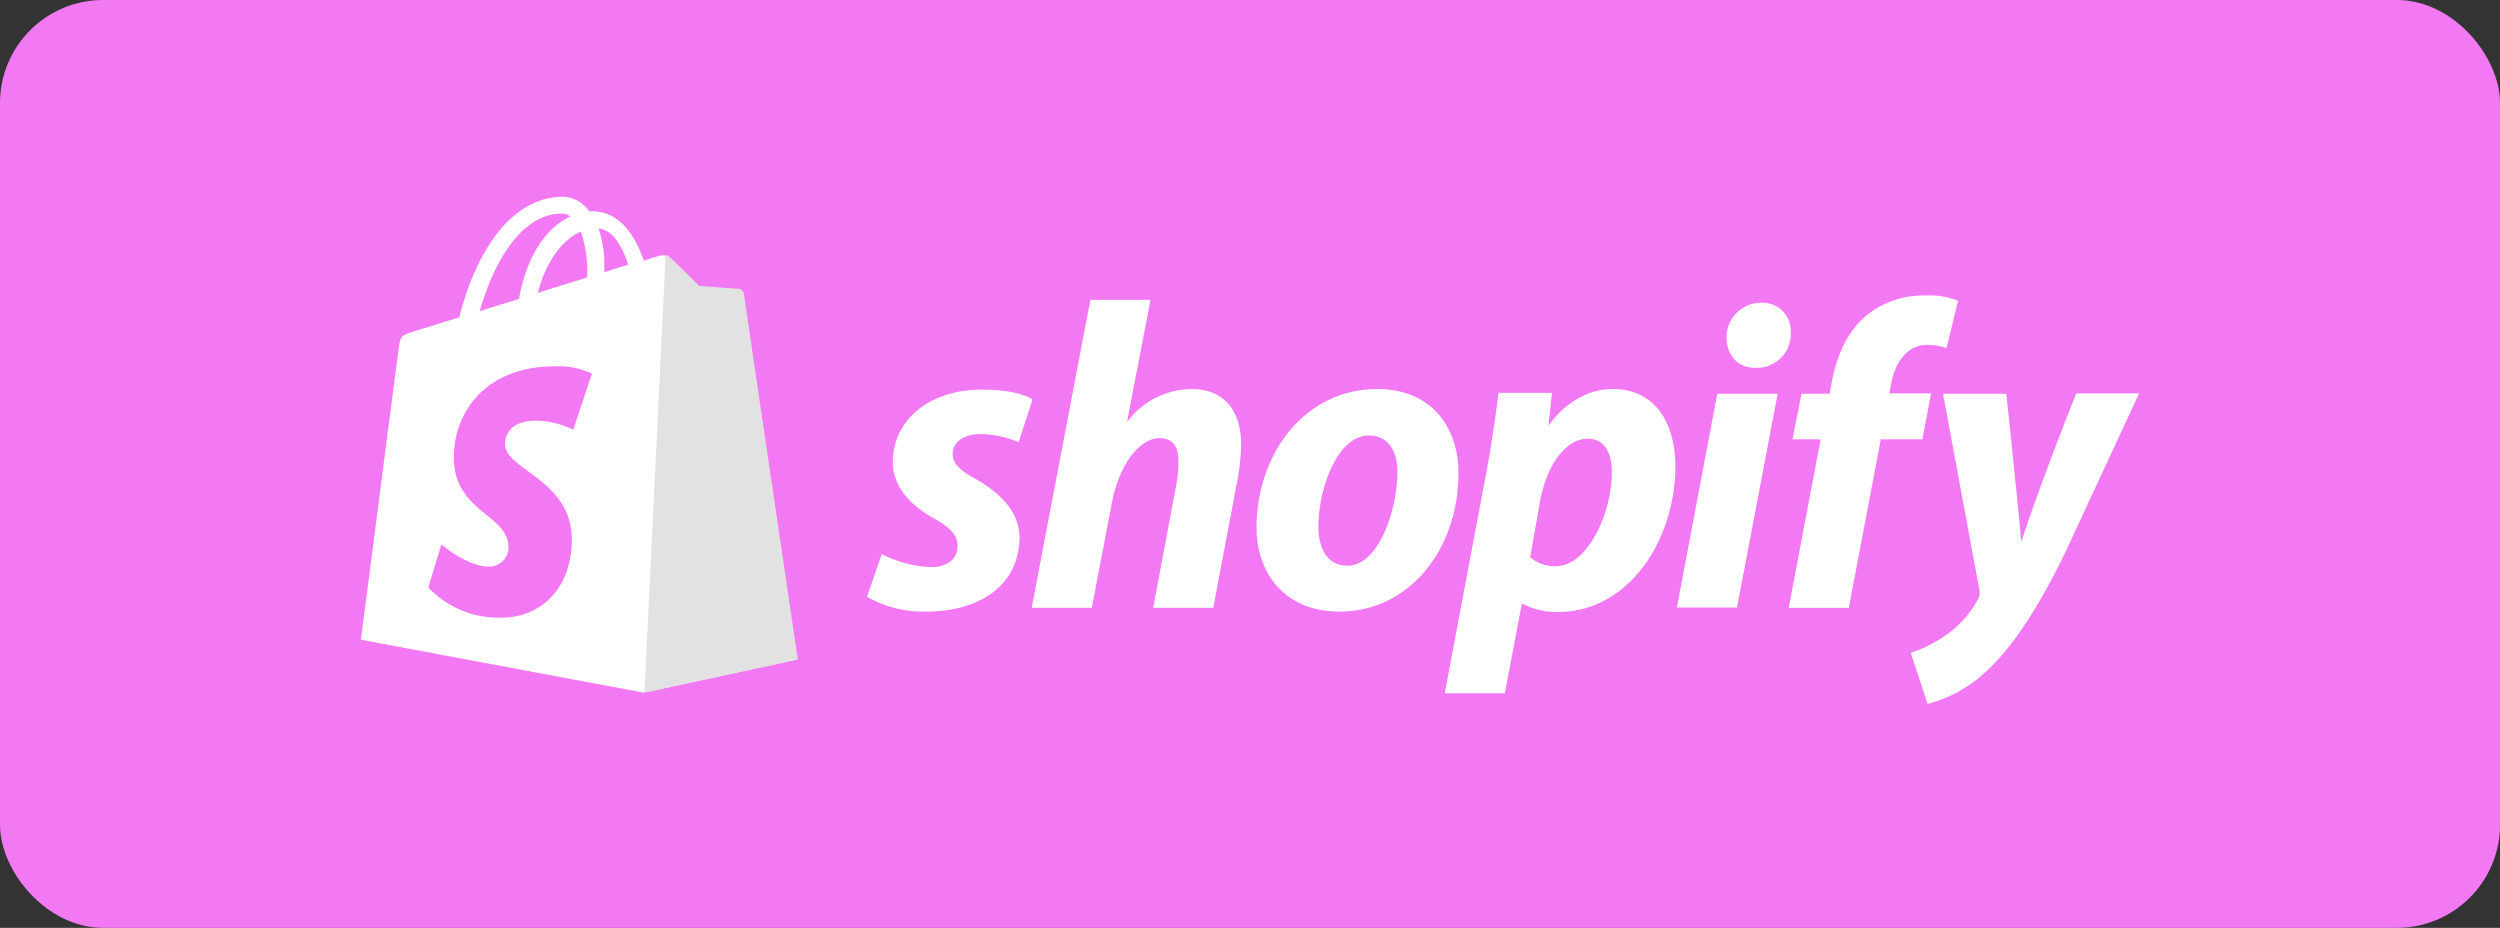
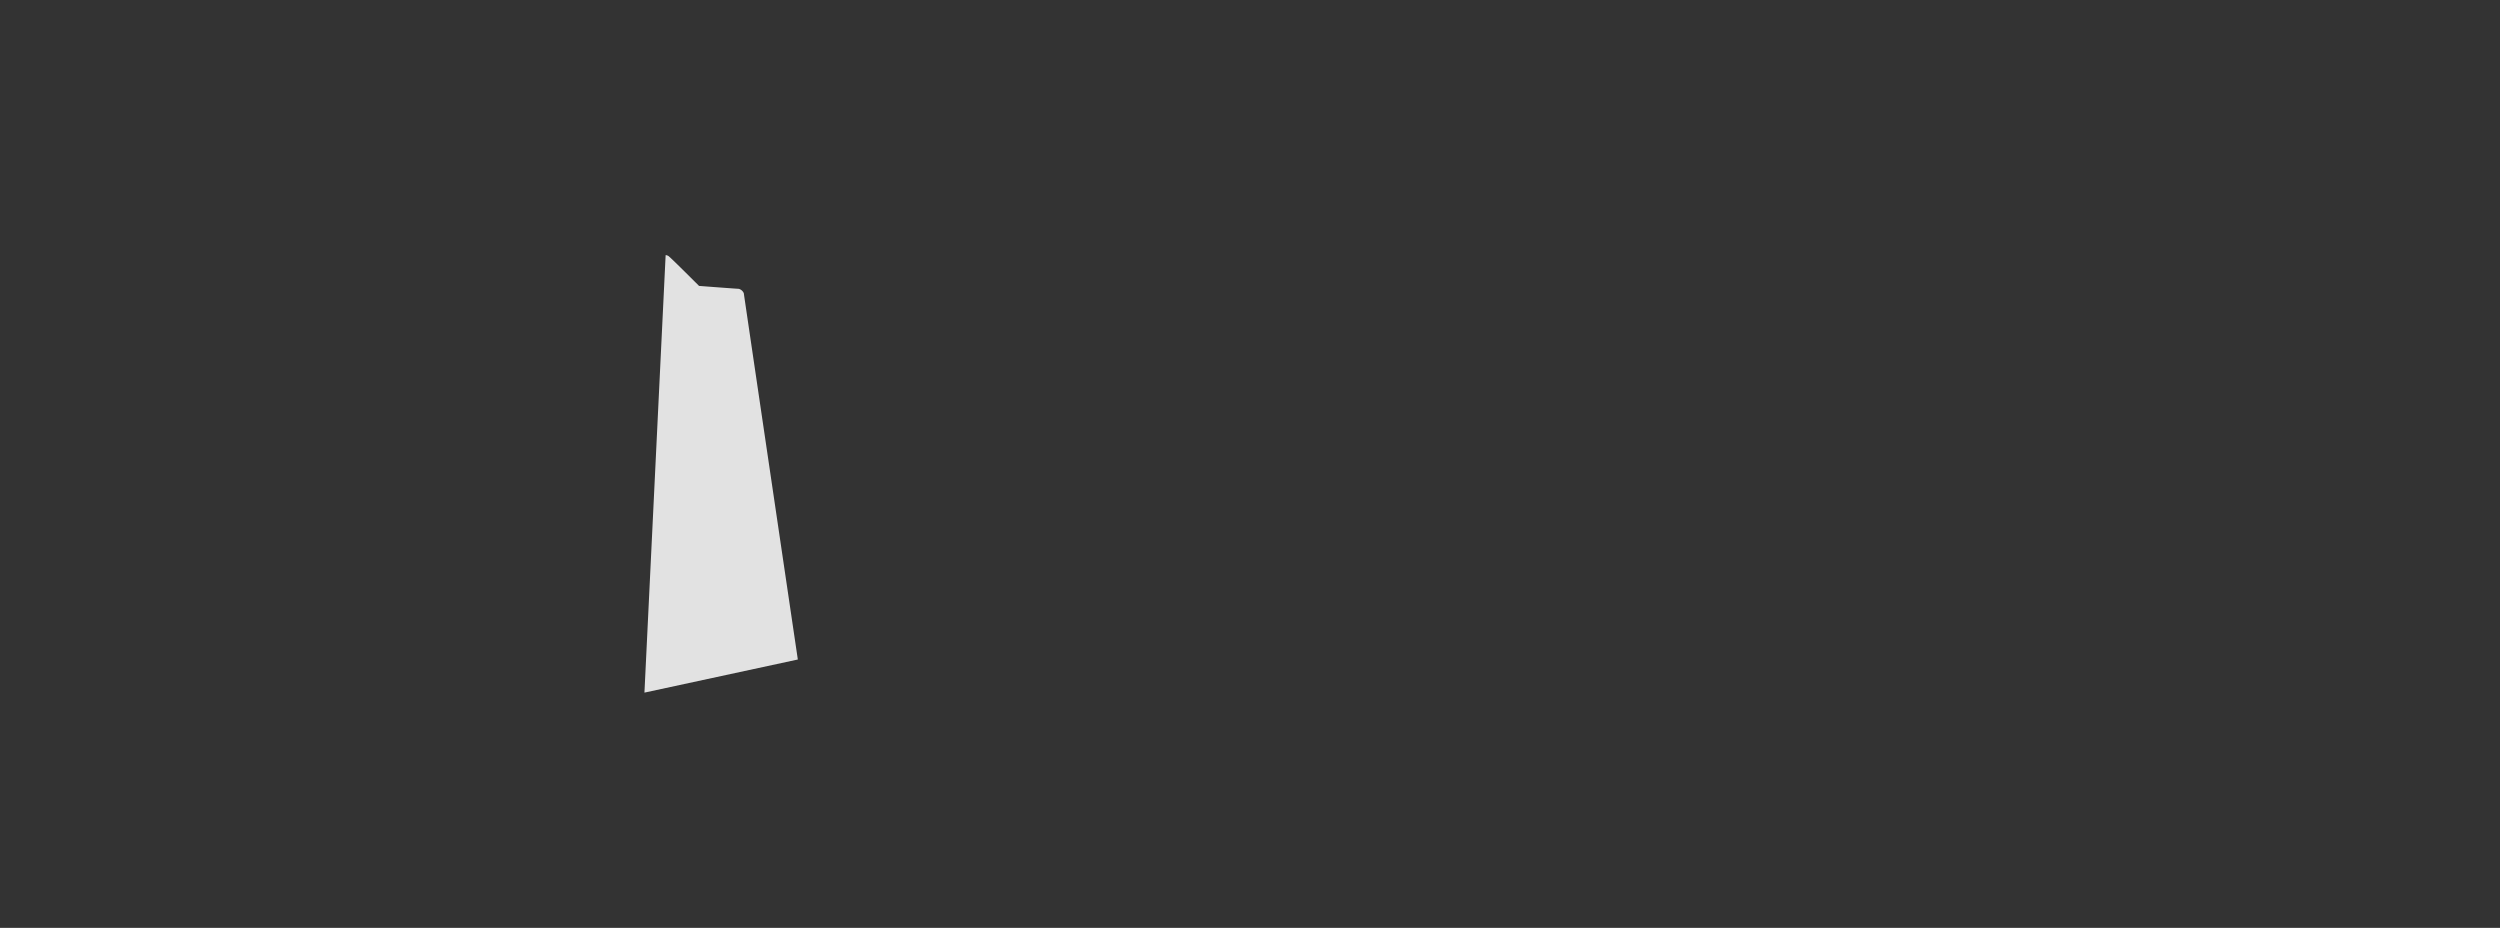
<svg xmlns="http://www.w3.org/2000/svg" width="388" height="144" viewBox="0 0 388 144">
  <rect x="0" y="0" width="388" height="144" fill="#333333" stroke="none" />
  <g id="Group_11072" data-name="Group 11072" transform="translate(13031 -316)">
-     <rect id="Rectangle_4087" data-name="Rectangle 4087" width="388" height="144" rx="16" transform="translate(-13031 316)" fill="#f378f3" />
    <g id="Shopify_logo_2018" transform="translate(-12974.887 37.833)">
-       <path id="Path_14225" data-name="Path 14225" d="M59.234,323.669a.67.67,0,0,0-.676-.586c-.271,0-6.177-.451-6.177-.451s-4.1-4.1-4.6-4.509a1.892,1.892,0,0,0-1.668-.225c-.045,0-.9.271-2.3.721-1.4-4.013-3.787-7.665-8.07-7.665h-.406A5.241,5.241,0,0,0,31.37,308.7c-9.919,0-14.7,12.4-16.186,18.711-3.877,1.217-6.628,2.029-6.943,2.164-2.164.676-2.209.721-2.48,2.75C5.536,333.858-.1,377.457-.1,377.457l43.869,8.206,23.806-5.14C67.62,380.433,59.279,324.074,59.234,323.669ZM41.38,319.25c-1.082.316-2.39.721-3.7,1.172v-.812a17.318,17.318,0,0,0-.9-6C39.035,313.885,40.433,316.365,41.38,319.25Zm-7.349-5.14a18.886,18.886,0,0,1,.992,6.673v.451c-2.435.766-5,1.533-7.665,2.39C28.846,317.943,31.686,315.147,34.03,314.11Zm-2.886-2.8a2.155,2.155,0,0,1,1.262.451c-3.2,1.488-6.583,5.23-7.98,12.8-2.119.676-4.148,1.262-6.087,1.894C19.963,320.693,24.021,311.315,31.145,311.315Z" fill="#fff" />
      <path id="Path_14226" data-name="Path 14226" d="M112.153,334.03c-.271,0-6.177-.451-6.177-.451s-4.1-4.1-4.6-4.509a.873.873,0,0,0-.586-.271L97.5,396.7l23.806-5.14s-8.341-56.448-8.386-56.854A1.22,1.22,0,0,0,112.153,334.03Z" transform="translate(-53.596 -11.038)" fill="#e2e2e2" opacity="0.997" />
-       <path id="Path_14227" data-name="Path 14227" d="M48.484,368.226l-2.886,8.7a13.561,13.561,0,0,0-5.726-1.4c-4.644,0-4.869,2.931-4.869,3.652,0,3.968,10.37,5.5,10.37,14.833,0,7.349-4.644,12.083-10.911,12.083A15.02,15.02,0,0,1,23.1,401.409l2.029-6.673s3.968,3.427,7.3,3.427a2.962,2.962,0,0,0,3.111-2.976c0-5.185-8.476-5.41-8.476-13.977,0-7.169,5.14-14.112,15.555-14.112A12.037,12.037,0,0,1,48.484,368.226Z" transform="translate(-12.74 -32.068)" fill="#f378f3" />
-       <path id="Path_14228" data-name="Path 14228" d="M191.007,371.195c-2.39-1.262-3.607-2.39-3.607-3.877,0-1.894,1.713-3.111,4.373-3.111a15.81,15.81,0,0,1,5.861,1.262l2.164-6.628s-1.984-1.533-7.845-1.533c-8.161,0-13.842,4.689-13.842,11.272,0,3.742,2.66,6.583,6.177,8.612,2.886,1.578,3.877,2.75,3.877,4.464,0,1.758-1.443,3.2-4.1,3.2a18.434,18.434,0,0,1-7.665-2.029l-2.3,6.628a17.6,17.6,0,0,0,9.2,2.3c8.386,0,14.473-4.148,14.473-11.587C197.68,376.109,194.659,373.314,191.007,371.195Zm33.454-13.977a12.58,12.58,0,0,0-9.874,4.96l-.09-.045,3.607-18.756h-9.333l-9.107,47.792H209l3.111-16.321c1.217-6.177,4.418-10.009,7.394-10.009,2.119,0,2.931,1.443,2.931,3.472a18.492,18.492,0,0,1-.406,4.148l-3.517,18.711h9.333l3.652-19.3a34.853,34.853,0,0,0,.676-6.132c-.045-5.365-2.8-8.521-7.71-8.521Zm28.81,0c-11.272,0-18.711,10.144-18.711,21.461,0,7.214,4.464,13.075,12.85,13.075,11.046,0,18.485-9.874,18.485-21.461C265.941,363.575,262.064,357.218,253.272,357.218Zm-4.6,27.413c-3.2,0-4.509-2.705-4.509-6.132,0-5.365,2.75-14.067,7.845-14.067,3.291,0,4.418,2.886,4.418,5.636,0,5.726-2.84,14.563-7.755,14.563Zm41.164-27.413c-6.312,0-9.874,5.591-9.874,5.591h-.09l.541-5h-8.3c-.406,3.382-1.172,8.566-1.894,12.4l-6.447,34.221h9.333l2.615-13.842h.225a10.934,10.934,0,0,0,5.455,1.217c11,0,18.17-11.272,18.17-22.633C299.53,362.854,296.69,357.218,289.837,357.218Zm-8.927,27.5a5.885,5.885,0,0,1-3.877-1.4l1.533-8.7c1.082-5.861,4.148-9.694,7.394-9.694,2.885,0,3.742,2.66,3.742,5.14C289.747,376.109,286.14,384.721,280.91,384.721Zm31.966-40.893a5.359,5.359,0,0,0-5.365,5.41c0,2.75,1.758,4.689,4.418,4.689h.09a5.241,5.241,0,0,0,5.455-5.41A4.378,4.378,0,0,0,312.876,343.827Zm-13.075,47.3h9.333l6.312-33.184h-9.378m33.184-.045h-6.492l.316-1.533c.541-3.2,2.435-6,5.591-6a9.282,9.282,0,0,1,2.976.5l1.8-7.349a12.123,12.123,0,0,0-5.095-.812,14,14,0,0,0-9.153,3.111c-3.2,2.705-4.689,6.628-5.41,10.6l-.271,1.533h-4.373l-1.4,7.079h4.373l-4.96,26.15h9.333l4.96-26.15H337.9l1.353-7.124Zm22.5.045s-5.861,14.743-8.431,22.814h-.09c-.18-2.615-2.3-22.814-2.3-22.814H341.1l5.636,30.388a2.113,2.113,0,0,1-.225,1.533,15.913,15.913,0,0,1-5.095,5.636,20.917,20.917,0,0,1-5.32,2.66l2.615,7.935A21.341,21.341,0,0,0,347.863,401c4.238-3.968,8.206-10.144,12.264-18.531l11.407-24.572H361.75Z" transform="translate(-95.659 -18.671)" fill="#fff" />
    </g>
  </g>
</svg>